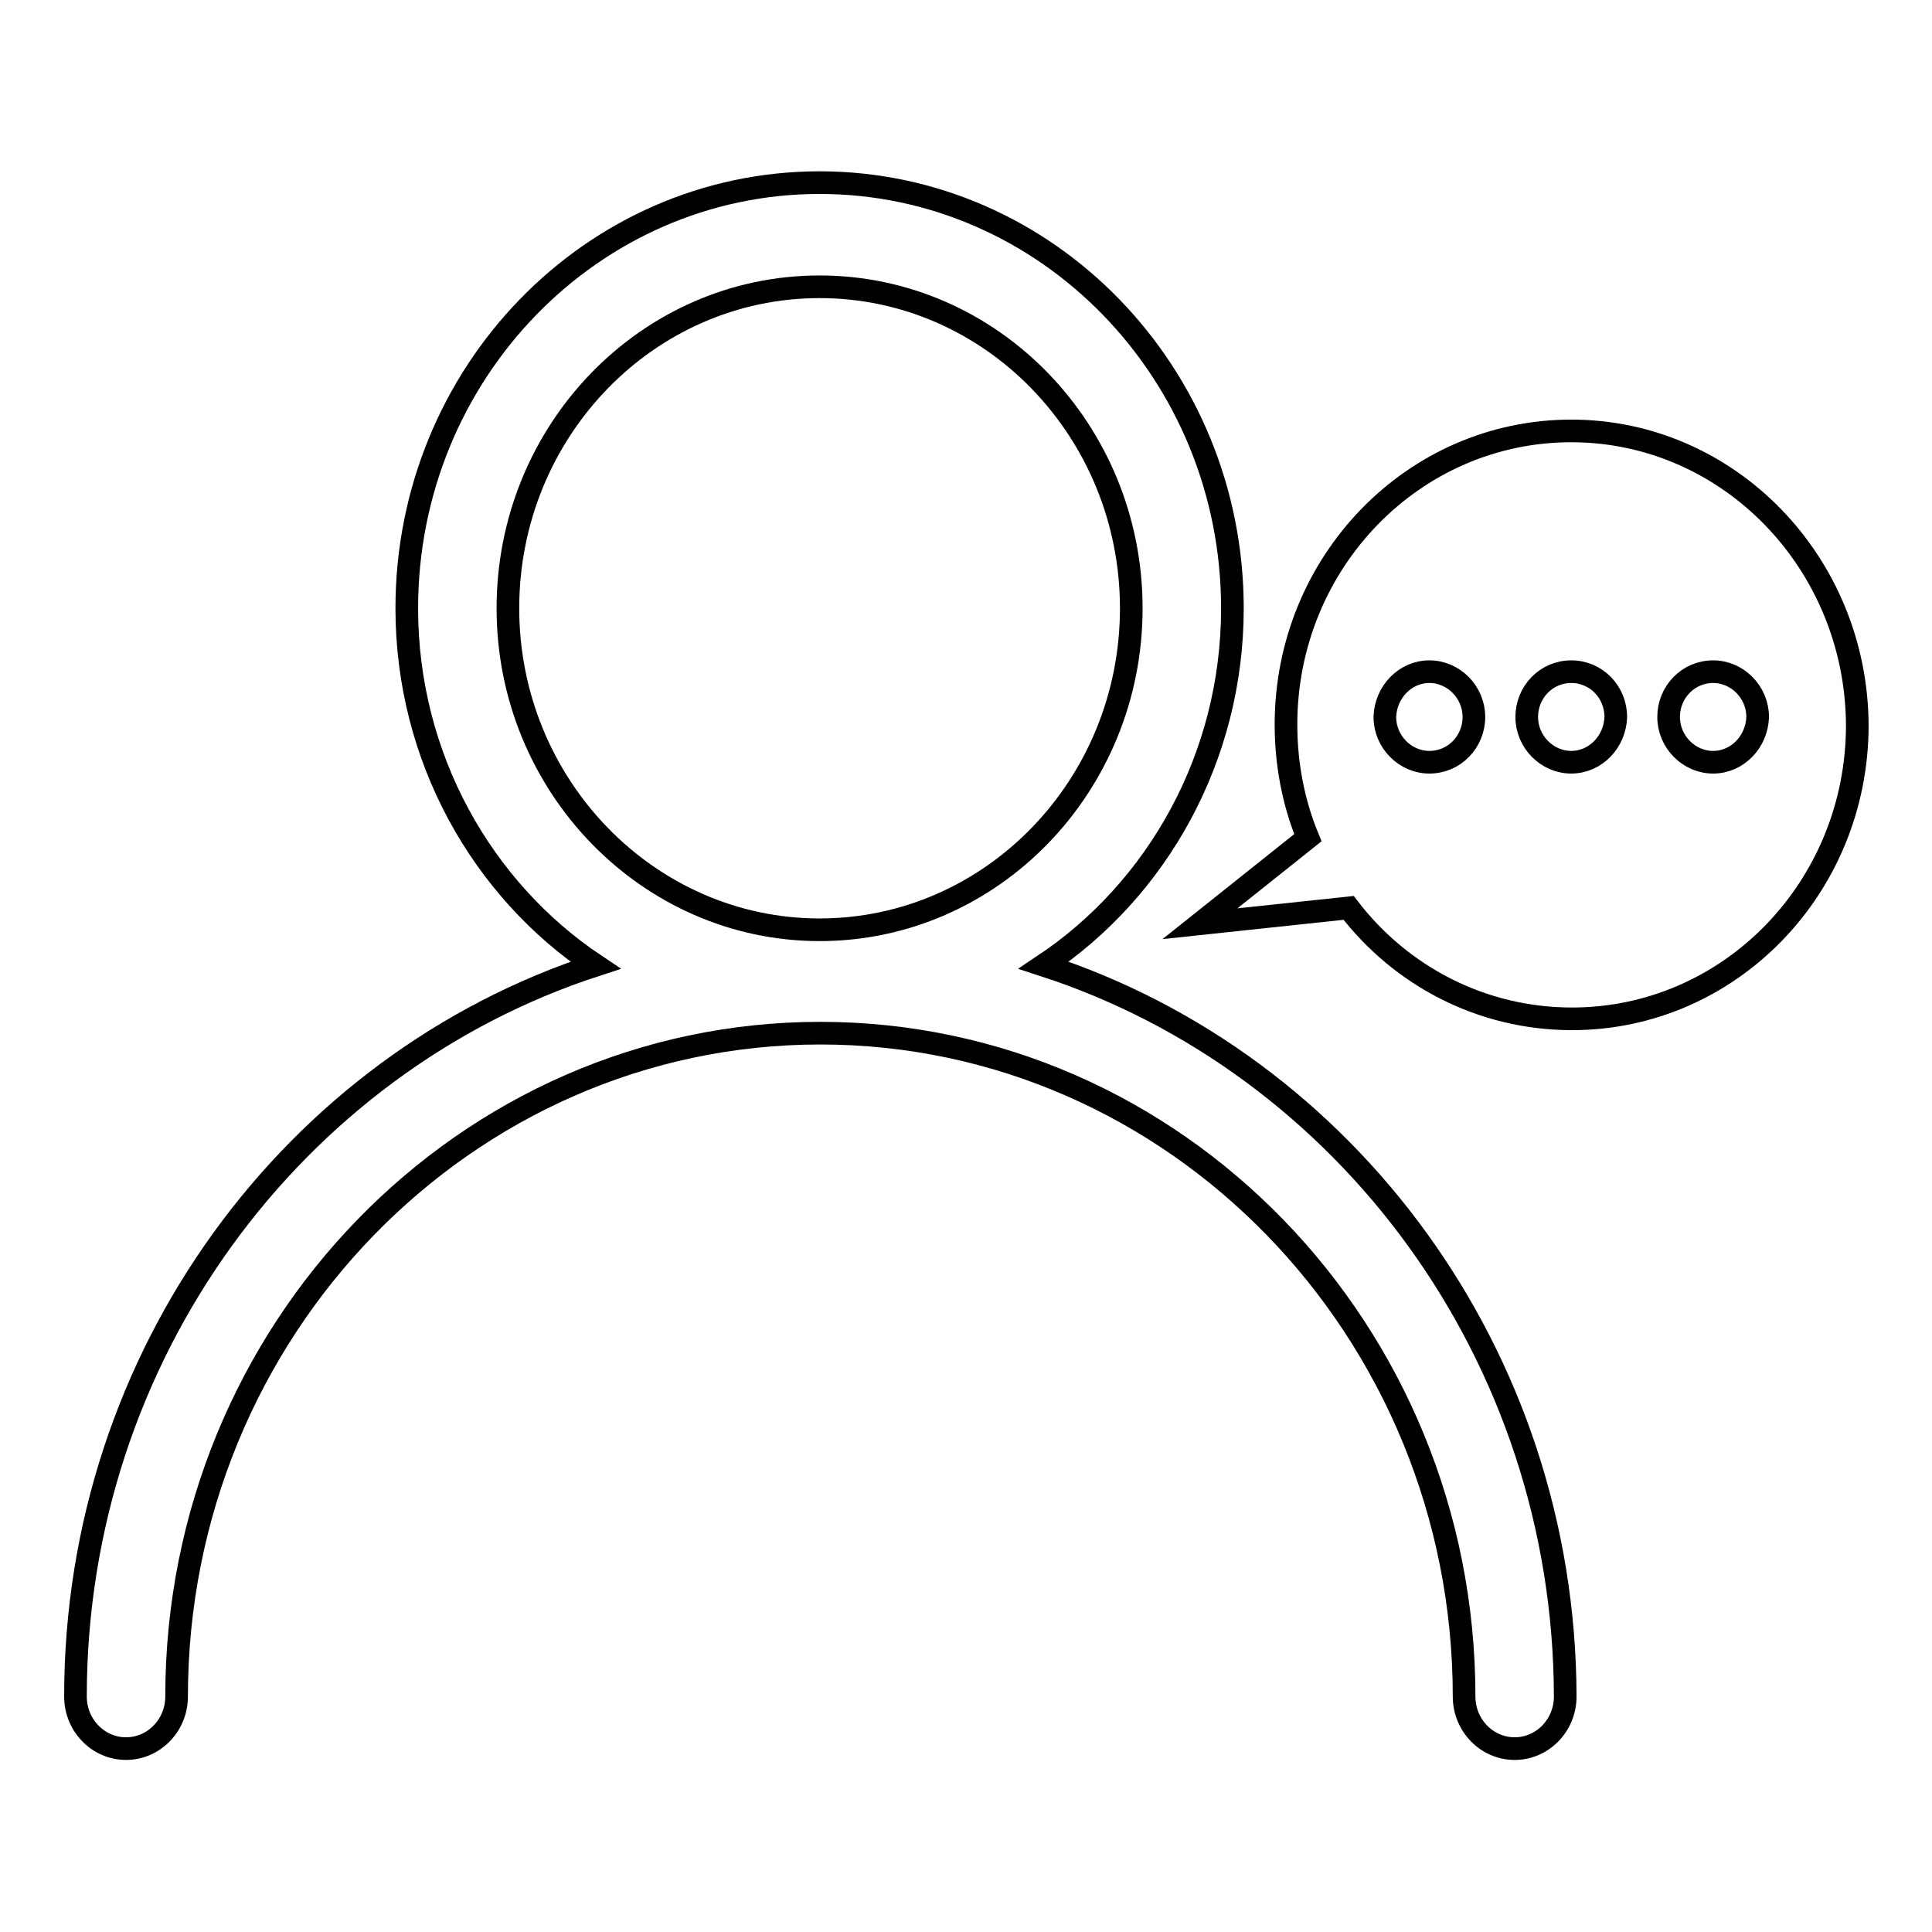
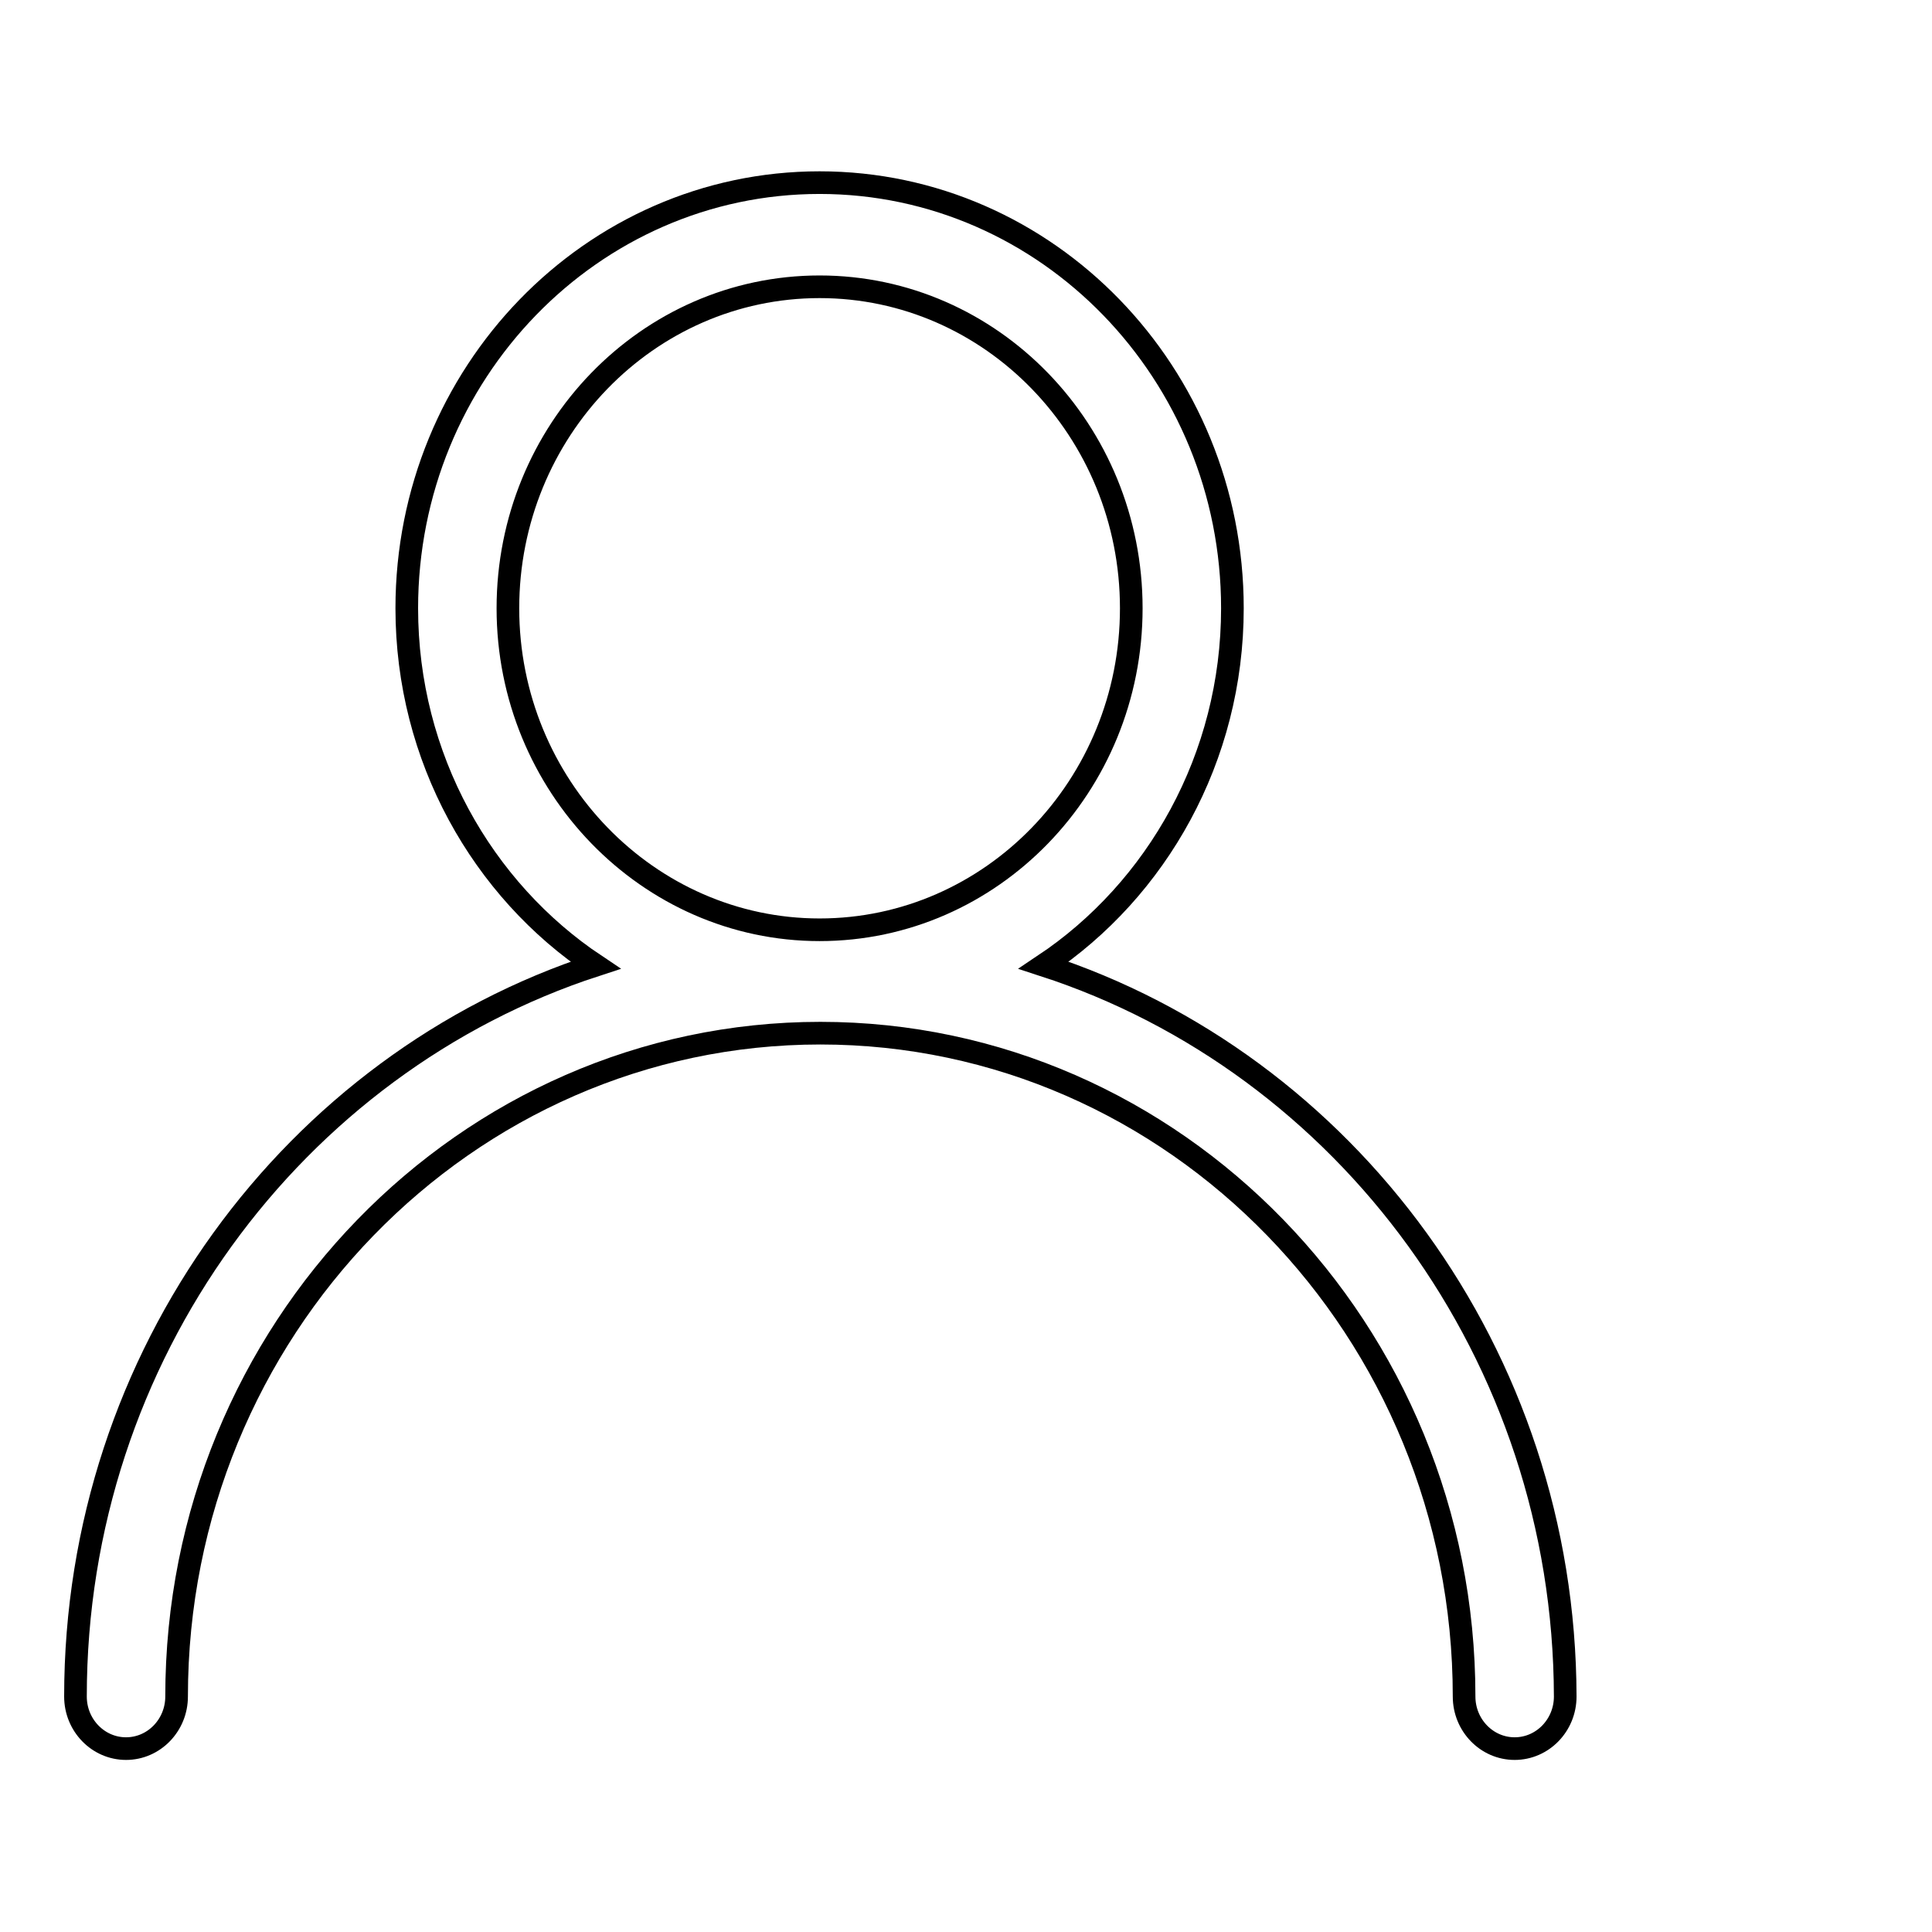
<svg xmlns="http://www.w3.org/2000/svg" version="1.1" x="0px" y="0px" viewBox="0 0 256 256" enable-background="new 0 0 256 256" xml:space="preserve">
  <g>
    <g>
      <path stroke-width="3" fill-opacity="0" stroke="#000000" d="M138.3,127.9c15-10,25-27.5,25-47.3c0-31.1-24.5-56.4-54.7-56.4c-30.2,0-54.7,25.3-54.7,56.4c0,19.8,10,37.3,25,47.3C39,140.9,10,179.5,10,224.8c0,3.8,3,6.9,6.7,6.9c3.7,0,6.7-3.1,6.7-6.9c0-48.5,38.3-87.9,85.3-87.9c47,0,85.3,39.4,85.3,87.9c0,3.8,3,6.9,6.7,6.9c3.7,0,6.7-3.1,6.7-6.9C207.3,179.5,178.3,140.9,138.3,127.9z M67.3,80.6c0-23.5,18.5-42.6,41.3-42.6c22.8,0,41.3,19.1,41.3,42.6c0,23.5-18.5,42.6-41.3,42.6C85.9,123.2,67.3,104.1,67.3,80.6z" />
-       <path stroke-width="3" fill-opacity="0" stroke="#000000" d="M208.2,57.1c-20.9,0-37.8,17.4-37.8,38.9c0,5.3,1,10.4,2.9,15L159,122.4l19.7-2.1c6.9,9,17.6,14.7,29.6,14.7c20.9,0,37.8-17.4,37.8-38.9C246,74.6,229.1,57.1,208.2,57.1z M189.4,89c3.2,0,5.9,2.7,5.9,6c0,3.3-2.6,6-5.9,6c-3.2,0-5.9-2.7-5.9-6C183.6,91.7,186.2,89,189.4,89z M208.2,101c-3.2,0-5.9-2.7-5.9-6c0-3.3,2.6-6,5.9-6s5.9,2.7,5.9,6C214,98.3,211.4,101,208.2,101z M227,101c-3.2,0-5.9-2.7-5.9-6c0-3.3,2.6-6,5.9-6c3.2,0,5.9,2.7,5.9,6C232.8,98.3,230.2,101,227,101z" />
    </g>
  </g>
</svg>